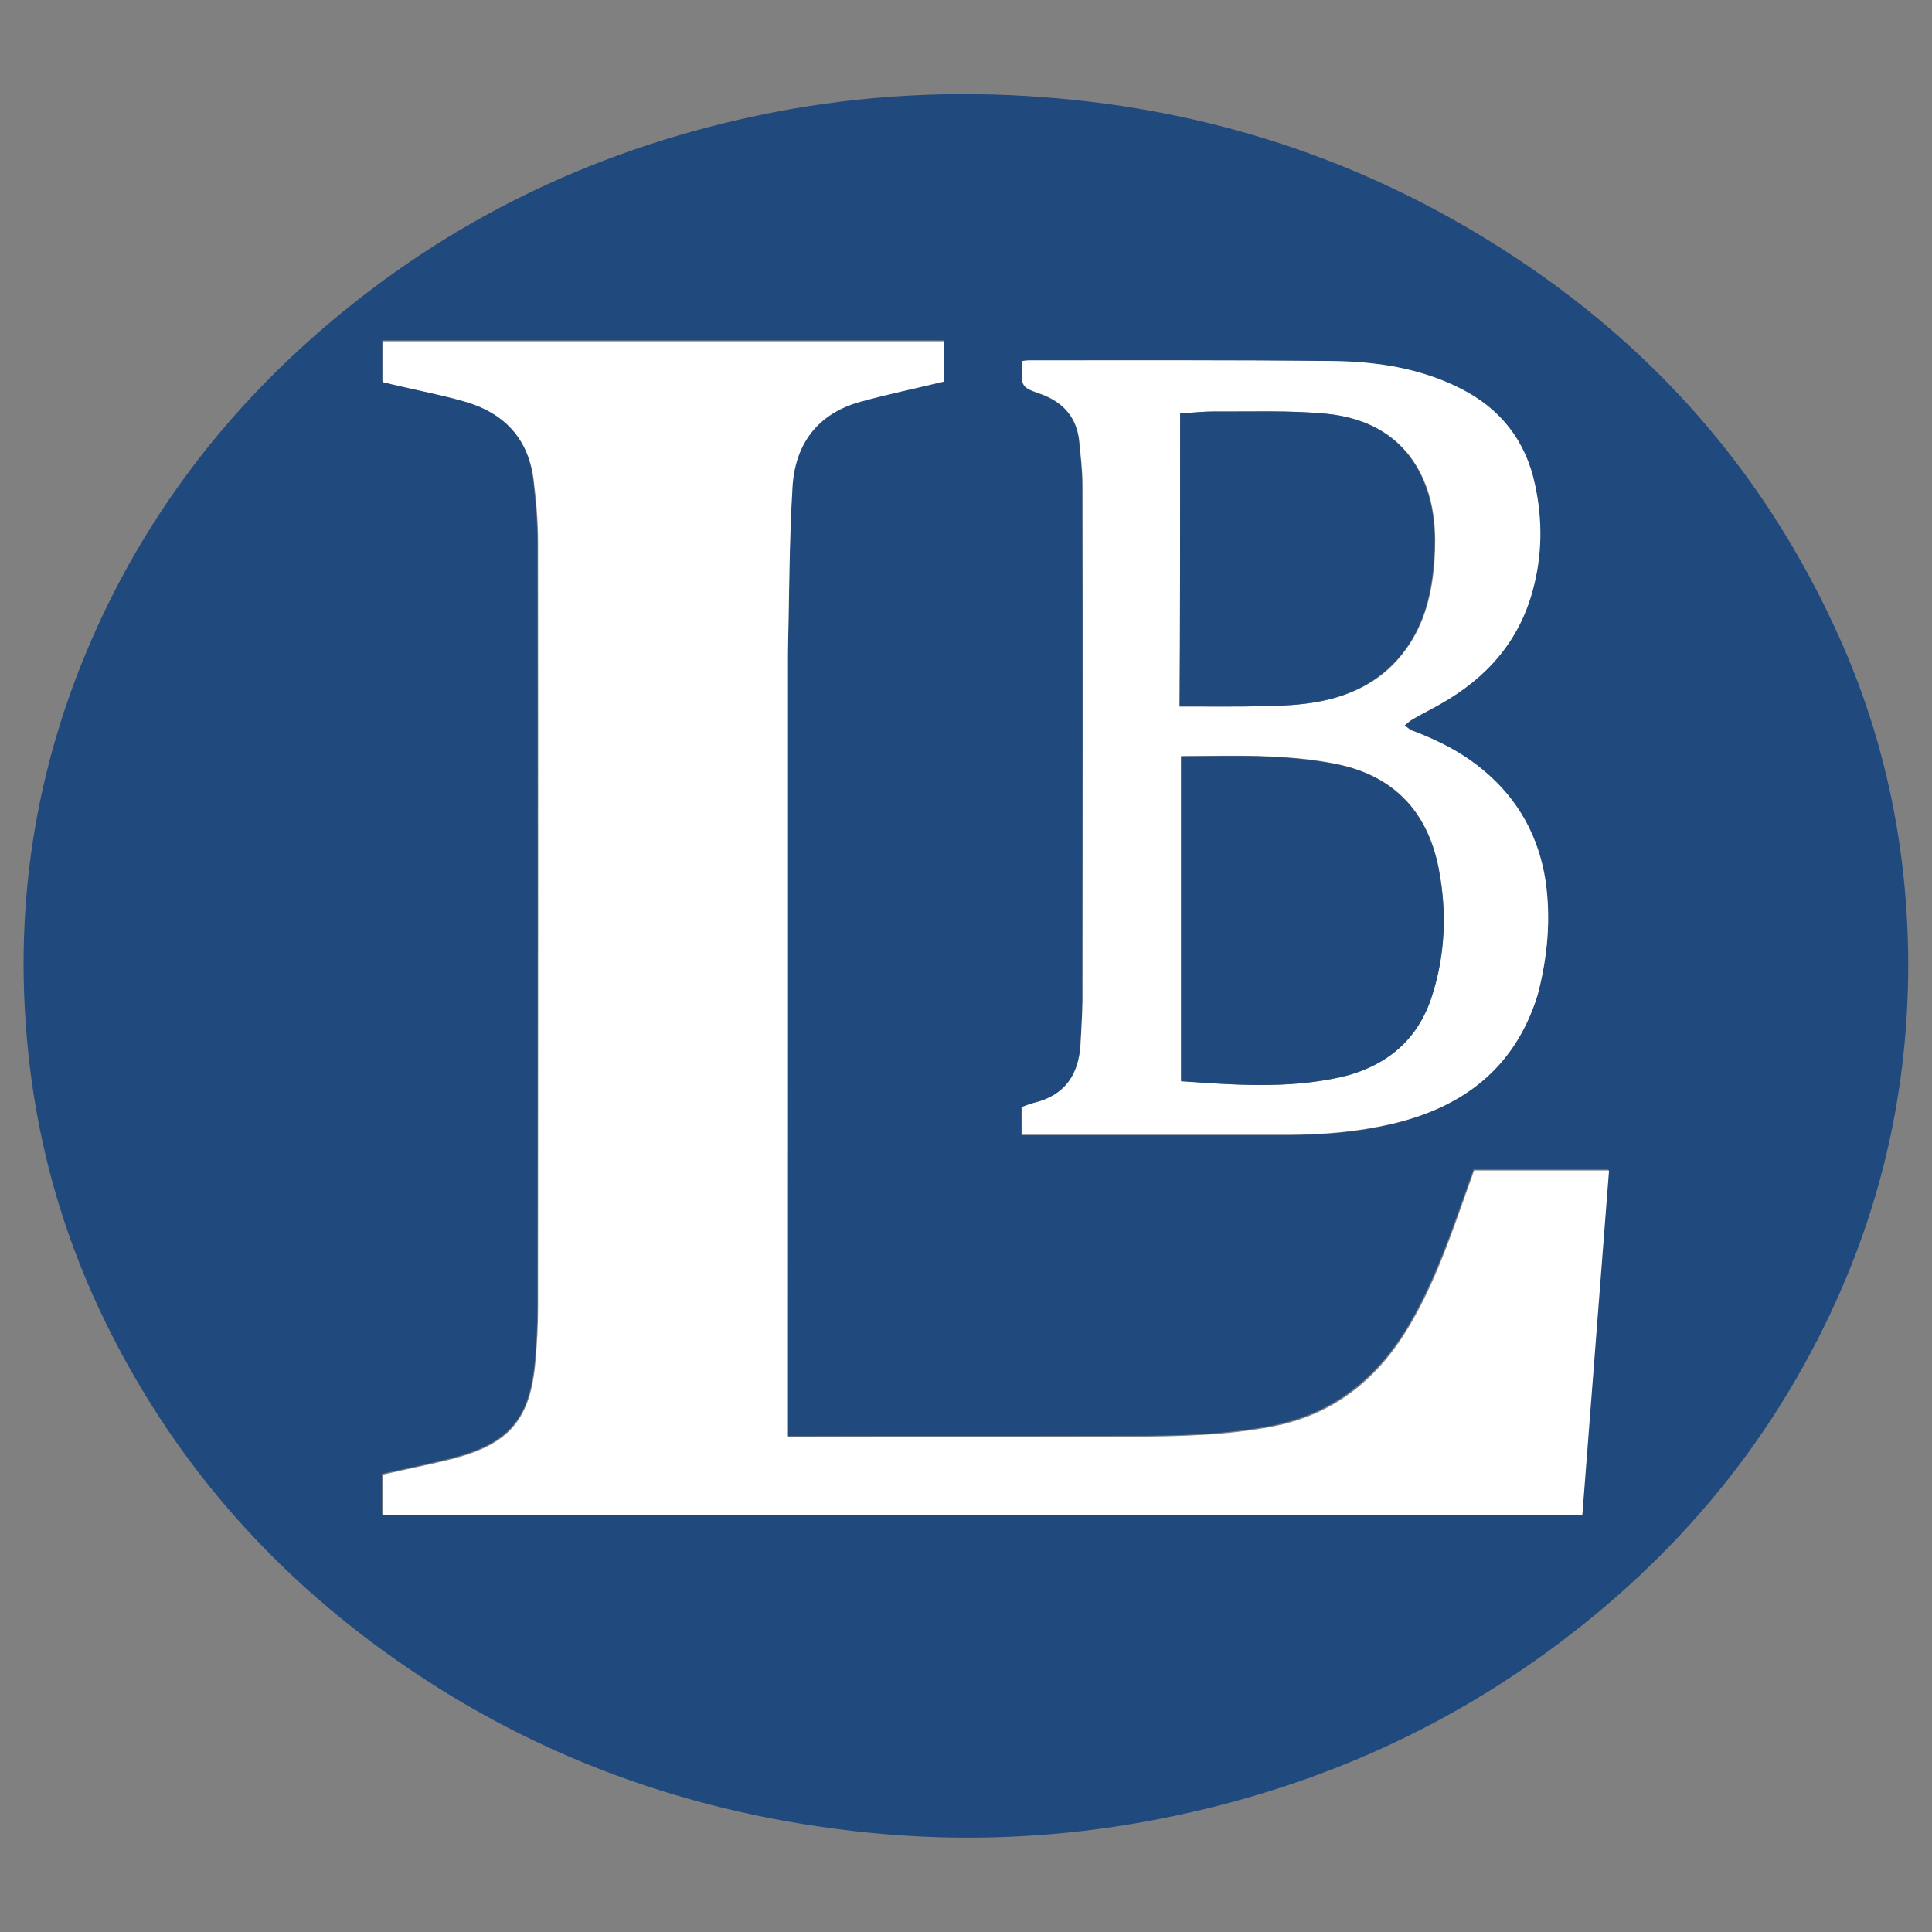
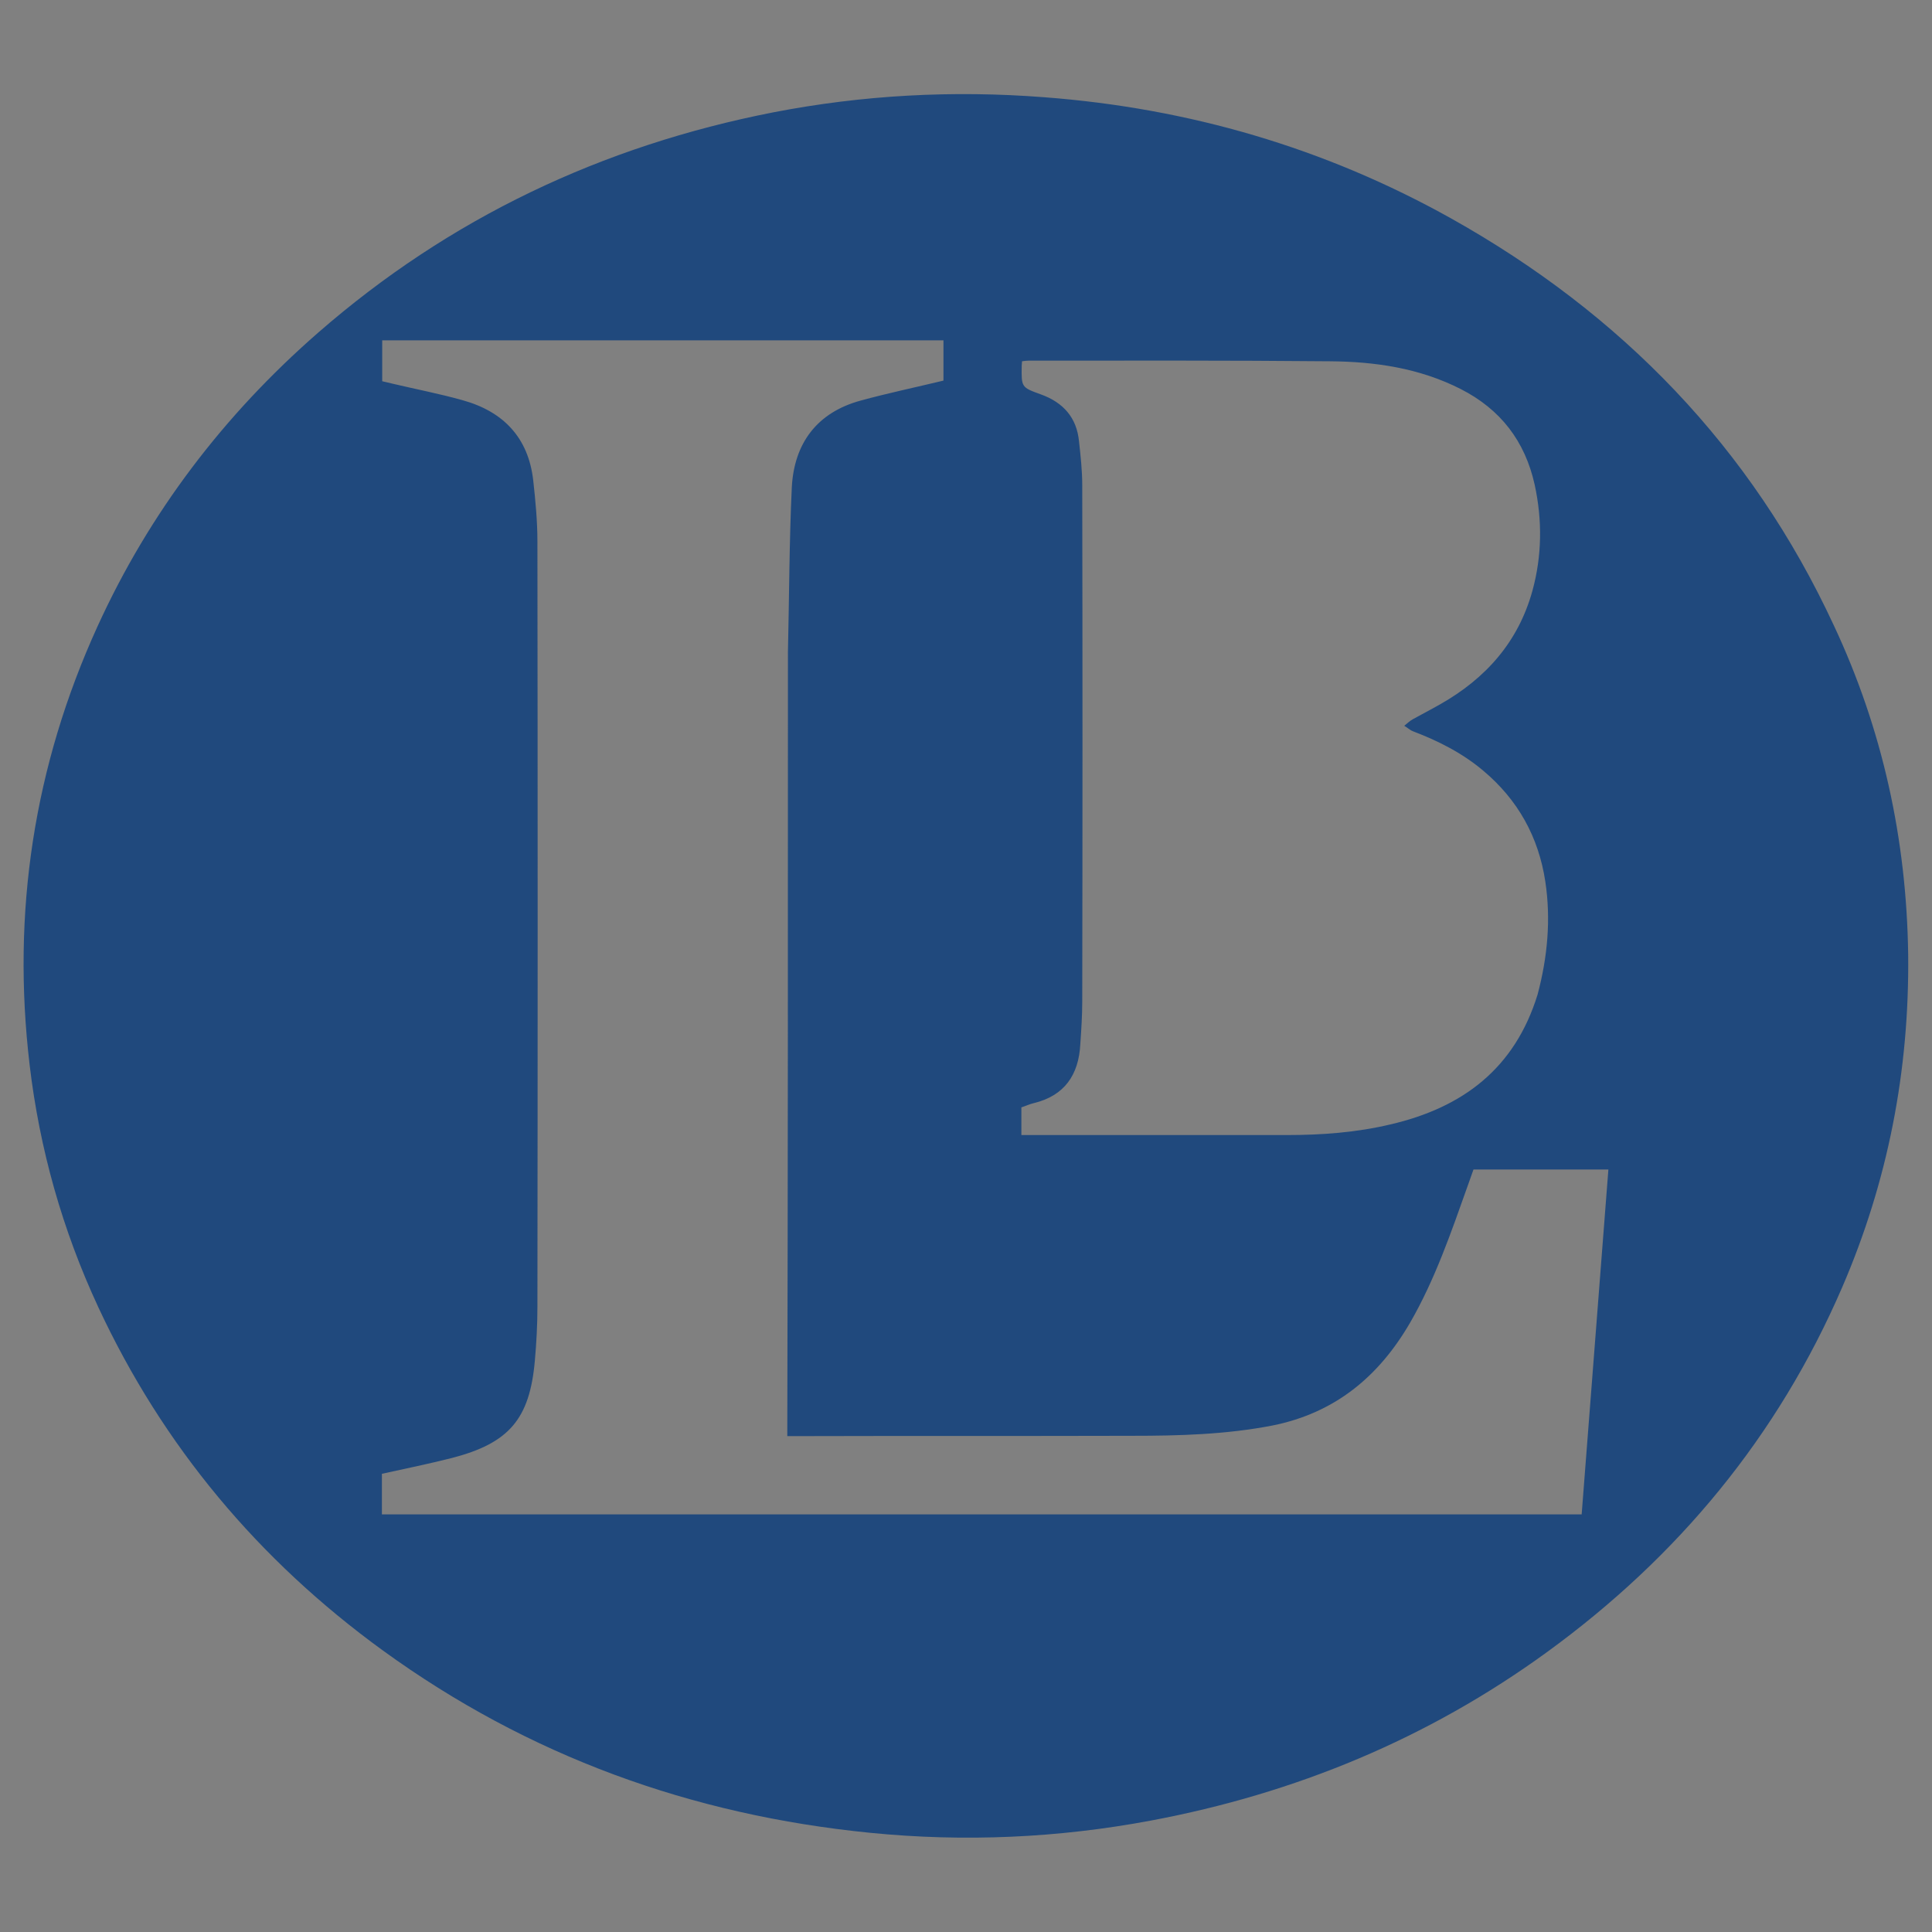
<svg xmlns="http://www.w3.org/2000/svg" version="1.1" id="Layer_1" x="0px" y="0px" viewBox="0 0 600 600" style="enable-background:new 0 0 600 600;" xml:space="preserve">
  <rect x="0" y="0" width="600" height="600" fill="#808080" stroke="none" />
  <style type="text/css">
	.st0{fill:#20497D;}
	.st1{fill:#FFFFFF;}
	.st2{fill:#204A7D;}
</style>
  <g>
    <path class="st0" d="M592.6,296.4c0.4,36.1-6.3,70.5-20.5,103.4c-20,46.3-51,83.7-91.7,113.3c-37,26.9-78.2,43.9-123,52.3   c-28.8,5.4-57.9,6.7-87.1,3.8c-55.5-5.5-106.2-23.8-151.5-56.7c-38.5-28-68.2-63.4-88.3-106.6c-11.1-23.9-18.2-49-21.3-75.2   c-5.6-47.3,1.3-92.8,21.1-136.2c16.1-35.3,39.2-65.6,68.4-91.1c40.9-35.7,88.3-58.1,141.4-68.5c27.8-5.4,55.9-6.9,84.2-4.7   c44.9,3.4,87.1,15.7,126.3,37.6c52.9,29.6,93.3,71.2,118.9,126.4C584.6,226.4,592.1,260.5,592.6,296.4 M244.7,202.5   c0.4-17,0.4-34.1,1.2-51.1c0.7-13.7,7.8-23.3,21.4-27c8.4-2.3,17-4.1,25.7-6.2c0-4,0-8.3,0-12.5c-58.3,0-116.3,0-174.3,0   c0,4.4,0,8.5,0,12.7c1.2,0.3,2.3,0.5,3.4,0.8c7.2,1.7,14.5,3.1,21.6,5.1c12.6,3.5,20.4,11.6,21.9,24.9c0.7,6.3,1.3,12.7,1.3,19   c0.1,79.2,0.1,158.4,0,237.6c0,5.6-0.3,11.2-0.8,16.8c-1.6,18.1-8,25.6-25.8,30.2c-7.1,1.8-14.4,3.3-21.7,4.9c0,4.1,0,8.4,0,12.6   c124.3,0,248.4,0,372.6,0c2.8-35.8,5.5-71.3,8.3-107.1c-14.1,0-27.9,0-41.9,0c-0.6,1.6-1.1,3.2-1.7,4.8   c-5.2,14.6-10.2,29.3-18,42.8c-9.7,16.7-23.3,28-42.7,31.9c-14.4,2.8-29,3.2-43.6,3.2c-34.6,0.1-69.1,0-103.7,0.1c-1,0-2,0-3.4,0   C244.7,365,244.7,284.1,244.7,202.5 M477.5,308.9c3.1-11.6,4.2-23.4,2.4-35.2c-2.1-13.8-8.5-25.3-19.2-34.3   c-6.5-5.5-14-9.3-21.9-12.3c-1-0.4-1.8-1.2-2.7-1.7c0.9-0.7,1.7-1.5,2.6-2c2.9-1.6,5.8-3.1,8.6-4.7c14.1-8,24.2-19.3,28.6-35.2   c3-10.9,3.1-22,0.7-33c-3-13.5-10.6-23.4-23-29.7c-12.8-6.5-26.6-8.5-40.6-8.6c-31.2-0.3-62.3-0.2-93.5-0.2c-0.7,0-1.4,0.1-2.1,0.2   c0,0.6-0.1,1-0.1,1.4c-0.1,6.7-0.1,6.7,6,8.9c6.9,2.5,11.1,7.2,11.8,14.6c0.5,4.5,1,9.1,1,13.6c0.1,53.4,0.1,106.9,0,160.3   c0,4.4-0.3,8.9-0.6,13.3c-0.5,9.5-4.9,16-14.5,18.3c-1.3,0.3-2.5,0.9-3.8,1.3c0,2.9,0,5.6,0,8.6c1.4,0,2.6,0,3.9,0   c26.2,0,52.4,0,78.6,0c10.8,0,21.6-0.8,32.1-3.3C454.2,344,470.4,331.9,477.5,308.9z" />
-     <path class="st1" d="M244.7,202.9c0,81.2,0,162.1,0,243.4c1.3,0,2.3,0,3.4,0c34.6,0,69.1,0.1,103.7-0.1c14.6-0.1,29.2-0.4,43.6-3.2   c19.4-3.8,33-15.2,42.7-31.9c7.9-13.5,12.8-28.2,18-42.8c0.6-1.6,1.1-3.2,1.7-4.8c14,0,27.8,0,41.9,0c-2.8,35.7-5.5,71.3-8.3,107.1   c-124.2,0-248.3,0-372.6,0c0-4.2,0-8.5,0-12.6c7.3-1.7,14.6-3.1,21.7-4.9c17.7-4.6,24.2-12.2,25.8-30.2c0.5-5.6,0.8-11.2,0.8-16.8   c0-79.2,0.1-158.4,0-237.6c0-6.3-0.5-12.7-1.3-19c-1.5-13.3-9.3-21.4-21.9-24.9c-7.1-2-14.4-3.4-21.6-5.1c-1.1-0.3-2.2-0.5-3.4-0.8   c0-4.3,0-8.4,0-12.7c58,0,116,0,174.3,0c0,4.2,0,8.5,0,12.5c-8.7,2.1-17.3,3.9-25.7,6.2c-13.7,3.7-20.7,13.3-21.4,27   C245.1,168.4,245.1,185.5,244.7,202.9z" />
-     <path class="st1" d="M477.5,309.1c-7.1,22.8-23.4,34.9-45.6,40c-10.6,2.4-21.3,3.3-32.1,3.3c-26.2,0-52.4,0-78.6,0   c-1.2,0-2.5,0-3.9,0c0-3,0-5.7,0-8.6c1.2-0.4,2.5-1,3.8-1.3c9.6-2.3,14-8.8,14.5-18.3c0.2-4.4,0.5-8.9,0.6-13.3   c0-53.4,0.1-106.9,0-160.3c0-4.5-0.6-9.1-1-13.6c-0.8-7.4-5-12.1-11.8-14.6c-6.2-2.2-6.2-2.2-6-8.9c0-0.4,0.1-0.8,0.1-1.4   c0.7-0.1,1.4-0.2,2.1-0.2c31.2,0,62.3-0.1,93.5,0.2c14,0.1,27.8,2.1,40.6,8.6c12.4,6.3,20.1,16.2,23,29.7c2.4,11,2.3,22.1-0.7,33   c-4.3,15.9-14.4,27.2-28.6,35.2c-2.8,1.6-5.8,3.1-8.6,4.7c-0.9,0.5-1.7,1.3-2.6,2c0.9,0.6,1.7,1.4,2.7,1.7   c7.9,3,15.4,6.8,21.9,12.3c10.8,9,17.1,20.6,19.2,34.3C481.7,285.5,480.6,297.3,477.5,309.1 M416.6,334.5c0.4-0.1,0.8-0.3,1.2-0.4   c13.2-3.5,22.5-11.4,26.8-24.5c4.2-13,4.8-26.5,2.2-39.9c-3.4-17.8-14.1-28.9-32-32.5c-6.8-1.4-13.8-2-20.8-2.3   c-9.1-0.4-18.2-0.1-27.2-0.1c0,33.8,0,67.3,0,100.9C383.4,337,399.8,338.2,416.6,334.5 M366.5,138.9c0,26.8,0,53.5,0,80.5   c9.2,0,18,0.1,26.8-0.1c5.3-0.1,10.6-0.4,15.8-1.3c11.2-2,20.8-6.9,27.6-16.4c5.9-8.2,8.1-17.6,8.8-27.4c0.6-8.7,0.1-17.4-3.5-25.5   c-5.8-12.9-16.8-18.9-30-20.2c-11.5-1.1-23.2-0.6-34.8-0.7c-3.4,0-6.9,0.4-10.5,0.6C366.5,132,366.5,135.1,366.5,138.9z" />
-     <path class="st2" d="M416.3,334.5c-16.5,3.7-32.9,2.4-49.5,1.3c0-33.6,0-67.1,0-100.9c9.1,0,18.2-0.3,27.2,0.1c7,0.3,14,1,20.8,2.3   c17.9,3.5,28.5,14.7,32,32.5c2.6,13.4,2.1,26.8-2.2,39.9c-4.3,13.1-13.6,21-26.8,24.5C417.3,334.2,417,334.3,416.3,334.5z" />
-     <path class="st2" d="M366.5,138.6c0-3.5,0-6.7,0-10.2c3.6-0.2,7.1-0.6,10.5-0.6c11.6,0.1,23.3-0.4,34.8,0.7   c13.2,1.3,24.3,7.3,30,20.2c3.6,8.1,4.2,16.8,3.5,25.5c-0.7,9.8-2.9,19.3-8.8,27.4c-6.8,9.4-16.4,14.4-27.6,16.4   c-5.2,0.9-10.5,1.2-15.8,1.3c-8.8,0.2-17.6,0.1-26.8,0.1C366.5,192.5,366.5,165.7,366.5,138.6z" />
  </g>
</svg>